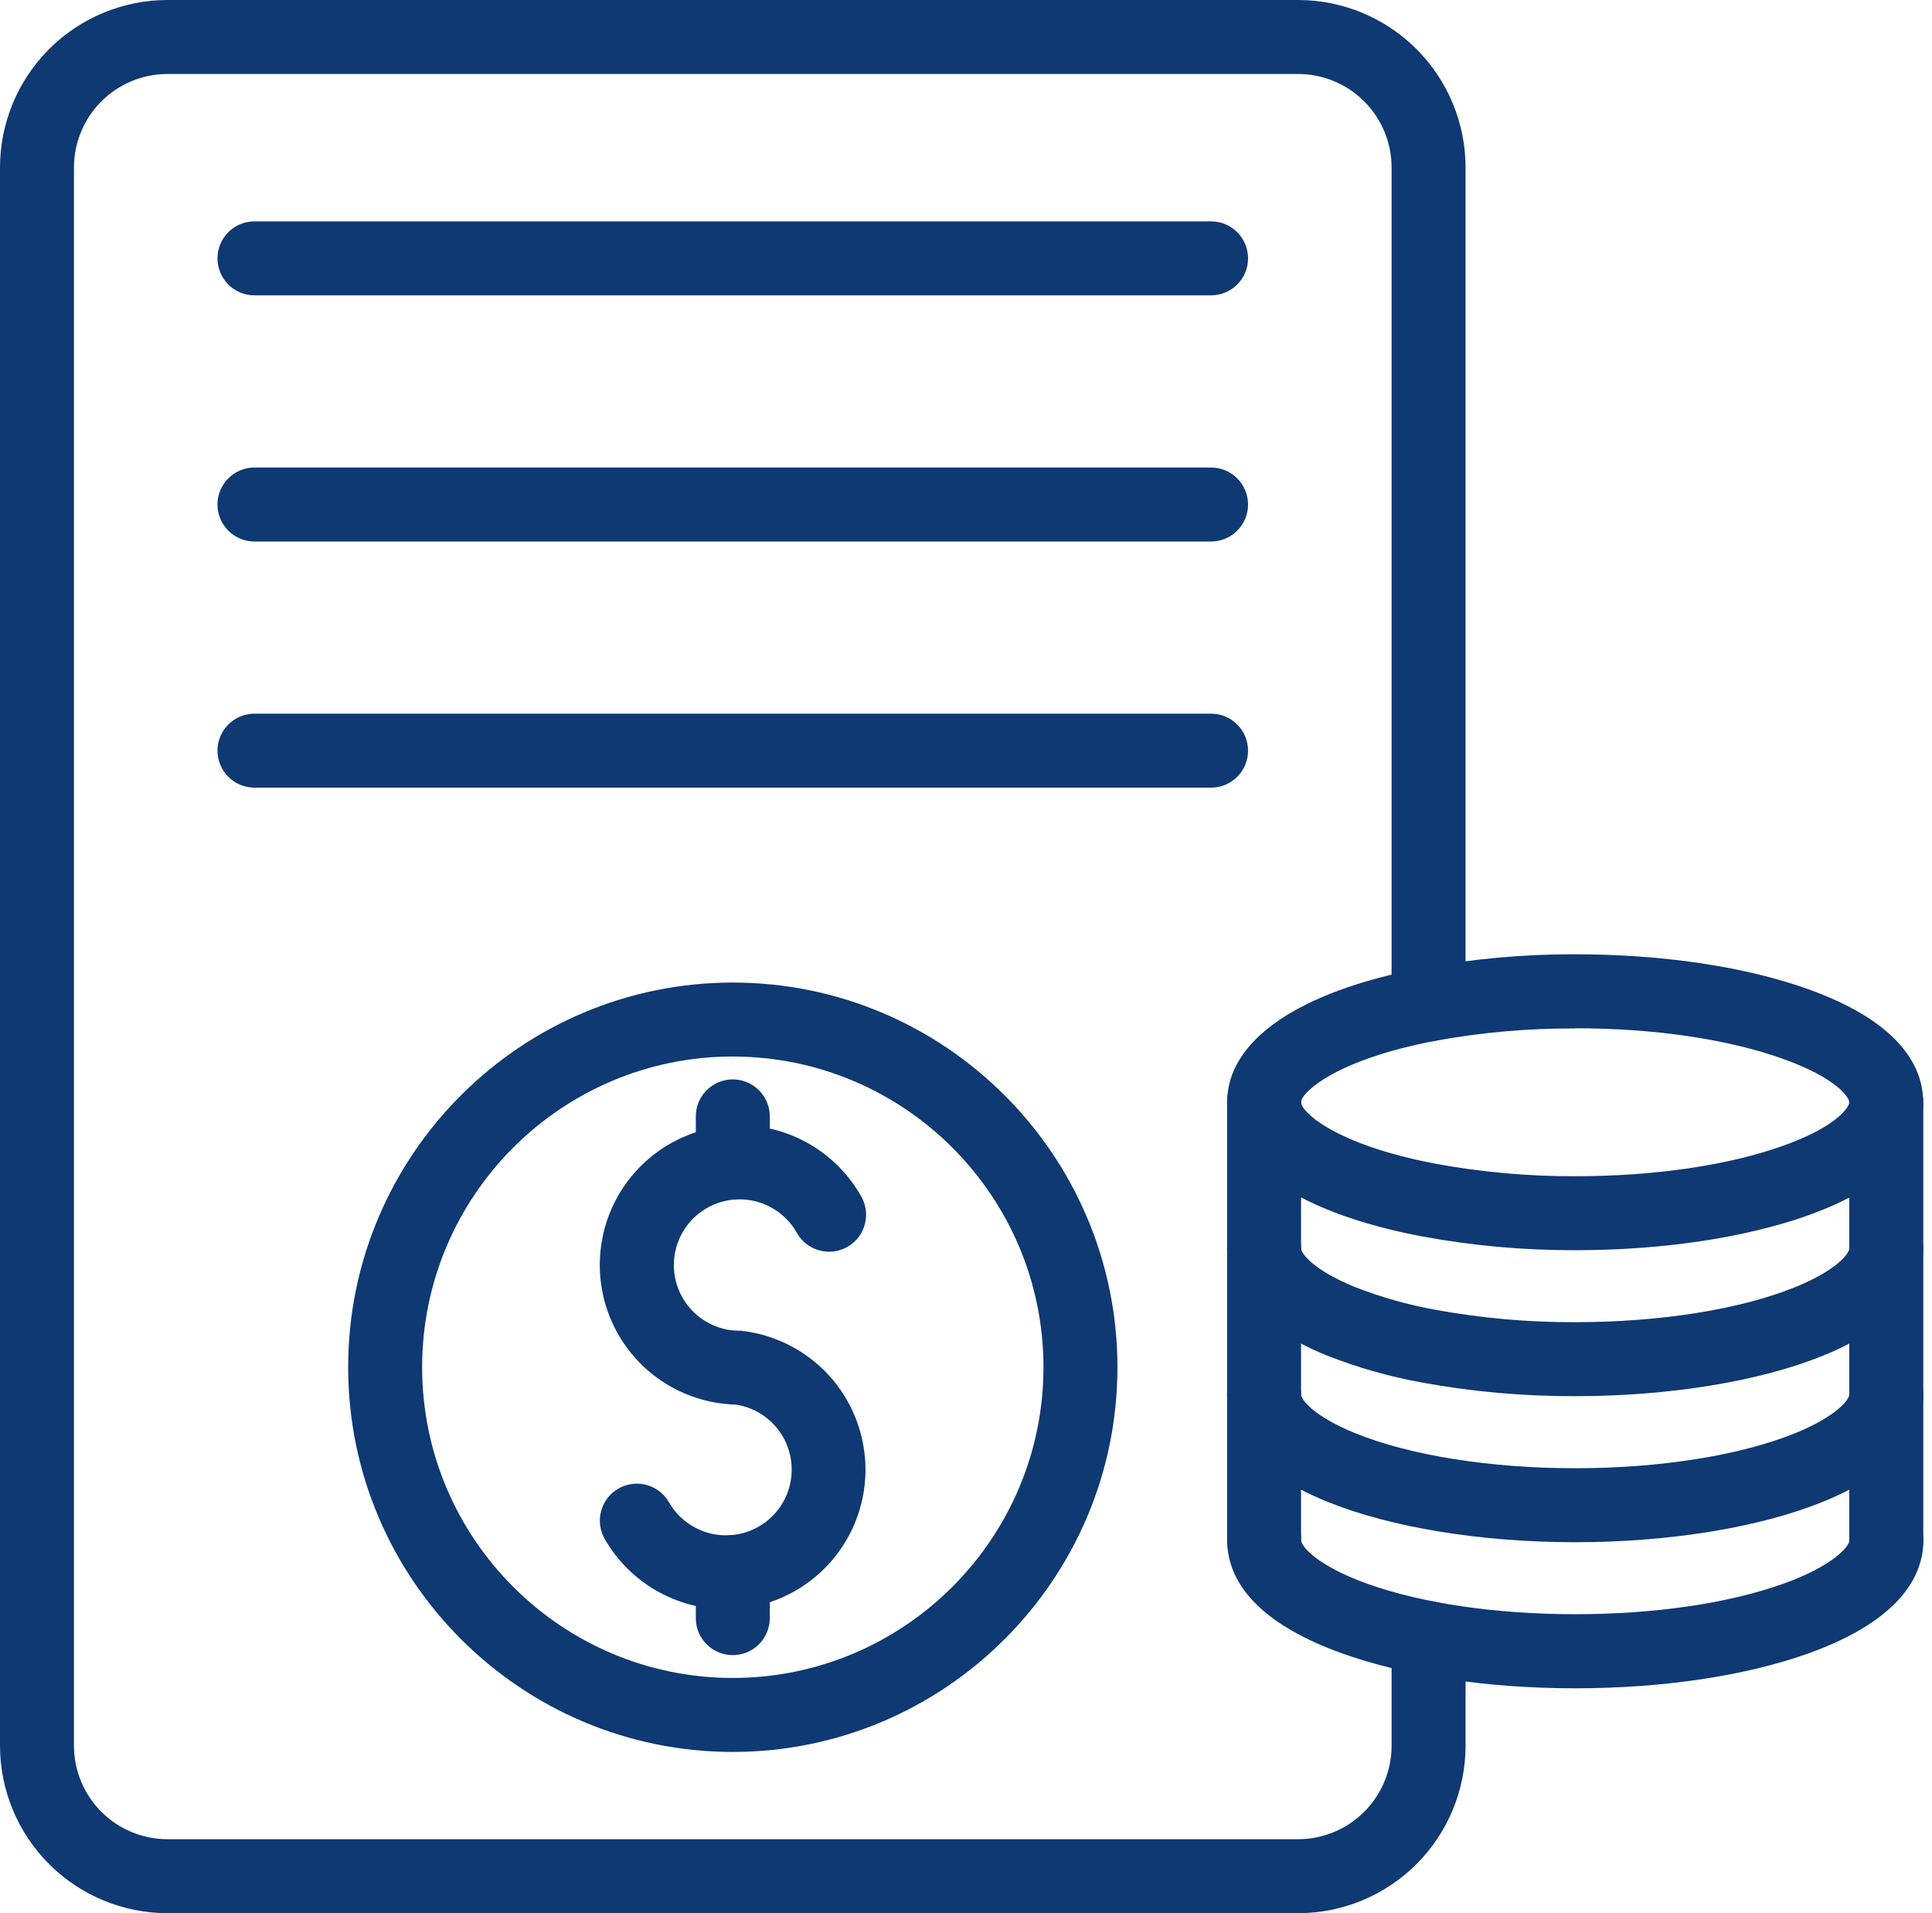
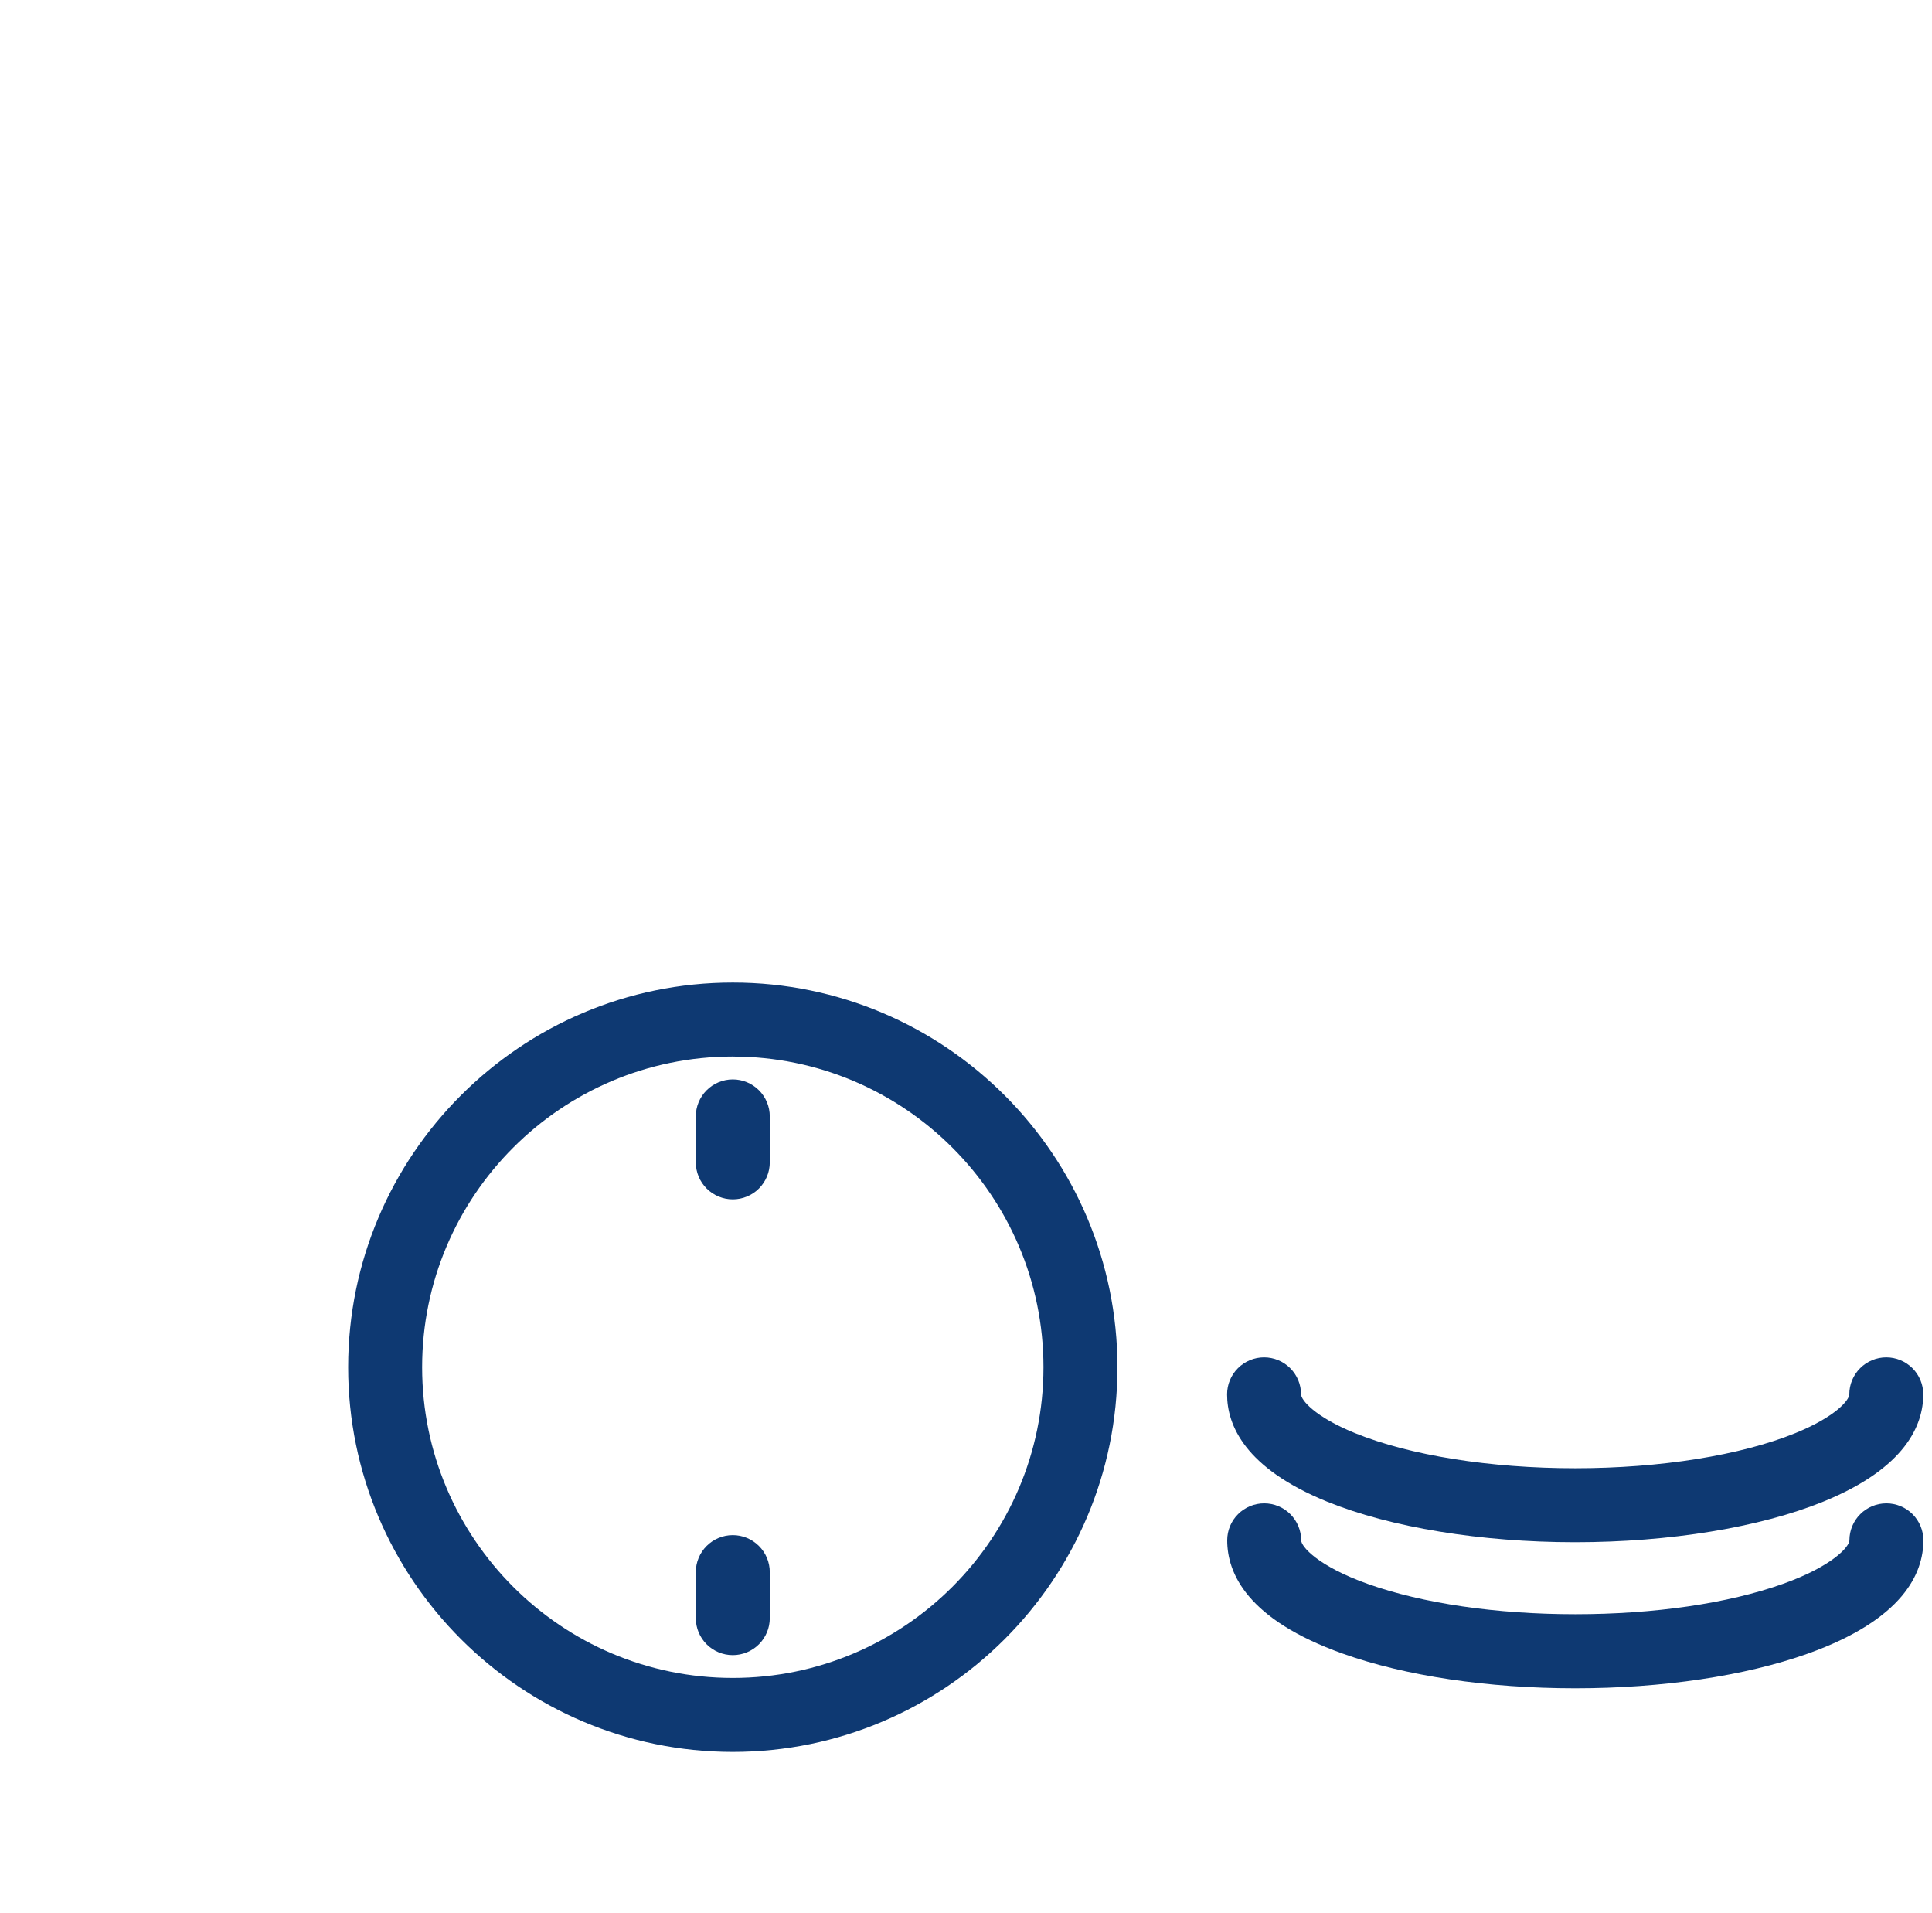
<svg xmlns="http://www.w3.org/2000/svg" width="101" height="100" viewBox="0 0 101 100" fill="none">
-   <path d="M37.953 84.117C36.667 84.115 35.405 83.775 34.292 83.13C33.18 82.486 32.257 81.56 31.616 80.446C31.36 80.001 31.292 79.473 31.426 78.978C31.56 78.482 31.885 78.061 32.33 77.805C32.775 77.55 33.303 77.481 33.798 77.615C34.293 77.749 34.715 78.075 34.97 78.519C35.26 79.025 35.673 79.449 36.171 79.751C36.669 80.053 37.236 80.224 37.819 80.247C38.401 80.269 38.979 80.144 39.5 79.882C40.02 79.619 40.465 79.229 40.793 78.747C41.121 78.265 41.321 77.708 41.374 77.128C41.427 76.548 41.332 75.963 41.097 75.43C40.863 74.897 40.496 74.432 40.032 74.079C39.569 73.726 39.023 73.497 38.446 73.414C38.24 73.414 38.035 73.393 37.833 73.37H37.803C36.565 73.224 35.384 72.764 34.374 72.032C33.364 71.301 32.559 70.323 32.034 69.192C31.509 68.061 31.282 66.814 31.376 65.571C31.469 64.327 31.879 63.128 32.567 62.088C33.255 61.048 34.198 60.202 35.306 59.63C36.414 59.057 37.65 58.778 38.896 58.819C40.142 58.859 41.358 59.219 42.426 59.862C43.494 60.505 44.38 61.411 44.998 62.494C45.131 62.715 45.219 62.959 45.256 63.214C45.293 63.469 45.279 63.728 45.214 63.978C45.15 64.227 45.036 64.461 44.88 64.666C44.724 64.87 44.528 65.042 44.305 65.17C44.081 65.298 43.835 65.38 43.579 65.412C43.324 65.443 43.064 65.423 42.817 65.353C42.569 65.283 42.337 65.165 42.136 65.004C41.935 64.843 41.768 64.644 41.645 64.418C41.354 63.91 40.939 63.484 40.437 63.182C39.936 62.88 39.366 62.711 38.781 62.69C38.196 62.67 37.616 62.8 37.095 63.066C36.574 63.334 36.13 63.729 35.805 64.216C35.48 64.703 35.285 65.264 35.238 65.848C35.191 66.431 35.294 67.017 35.537 67.549C35.779 68.082 36.154 68.543 36.626 68.891C37.097 69.237 37.649 69.458 38.23 69.532H38.262C38.376 69.546 38.49 69.554 38.604 69.555H38.711C38.746 69.555 38.779 69.555 38.812 69.565C40.66 69.786 42.353 70.705 43.546 72.132C44.739 73.56 45.342 75.39 45.233 77.247C45.123 79.105 44.308 80.85 42.954 82.127C41.601 83.404 39.811 84.116 37.95 84.118L37.953 84.117Z" fill="#0E3972" />
  <path d="M38.308 86.511C37.795 86.511 37.304 86.308 36.941 85.945C36.578 85.582 36.375 85.091 36.375 84.578V82.173C36.375 81.66 36.578 81.168 36.941 80.806C37.304 80.443 37.795 80.239 38.308 80.239C38.821 80.239 39.313 80.443 39.675 80.806C40.038 81.168 40.242 81.66 40.242 82.173V84.578C40.242 85.091 40.038 85.582 39.675 85.945C39.313 86.308 38.821 86.511 38.308 86.511ZM38.308 62.689C37.795 62.689 37.304 62.485 36.941 62.123C36.578 61.76 36.375 61.268 36.375 60.755V58.353C36.375 57.84 36.578 57.348 36.941 56.986C37.304 56.623 37.795 56.419 38.308 56.419C38.821 56.419 39.313 56.623 39.675 56.986C40.038 57.348 40.242 57.84 40.242 58.353V60.755C40.242 61.268 40.038 61.76 39.675 62.123C39.313 62.485 38.821 62.689 38.308 62.689Z" fill="#0E3972" />
  <path d="M38.308 91.571C27.221 91.571 18.201 82.551 18.201 71.463C18.201 60.376 27.219 51.357 38.308 51.357C49.397 51.357 58.417 60.378 58.417 71.466C58.417 82.553 49.395 91.571 38.308 91.571ZM38.308 55.222C29.353 55.222 22.068 62.507 22.068 71.463C22.068 80.419 29.352 87.704 38.308 87.704C47.264 87.704 54.55 80.418 54.55 71.463C54.55 62.509 47.263 55.224 38.308 55.224V55.222Z" fill="#0E3972" />
-   <path d="M67.862 100H8.752C6.431 99.997 4.207 99.074 2.566 97.433C0.925 95.792 0.003 93.567 0 91.247V8.753C0.003 6.432 0.925 4.208 2.566 2.567C4.207 0.926 6.431 0.003 8.752 0H67.862C70.183 0.002 72.409 0.925 74.05 2.566C75.691 4.207 76.614 6.432 76.616 8.753V52.499C76.616 53.012 76.413 53.504 76.05 53.866C75.687 54.229 75.196 54.433 74.683 54.433C74.17 54.433 73.678 54.229 73.316 53.866C72.953 53.504 72.749 53.012 72.749 52.499V8.753C72.748 7.458 72.233 6.216 71.317 5.3C70.401 4.384 69.16 3.869 67.865 3.867H8.752C7.456 3.869 6.215 4.384 5.299 5.3C4.383 6.216 3.868 7.458 3.867 8.753V91.247C3.868 92.542 4.383 93.784 5.299 94.7C6.215 95.616 7.456 96.131 8.752 96.133H67.862C69.158 96.132 70.4 95.617 71.316 94.701C72.233 93.785 72.748 92.543 72.749 91.247V85.628C72.749 85.115 72.953 84.623 73.316 84.261C73.678 83.898 74.17 83.694 74.683 83.694C75.196 83.694 75.687 83.898 76.05 84.261C76.413 84.623 76.616 85.115 76.616 85.628V91.247C76.614 93.568 75.691 95.793 74.05 97.434C72.409 99.075 70.183 99.998 67.862 100Z" fill="#0E3972" />
-   <path d="M63.311 15.438H13.303C12.79 15.438 12.298 15.234 11.935 14.872C11.573 14.509 11.369 14.017 11.369 13.504C11.369 12.992 11.573 12.5 11.935 12.137C12.298 11.774 12.79 11.571 13.303 11.571H63.311C63.824 11.571 64.316 11.774 64.678 12.137C65.041 12.5 65.245 12.992 65.245 13.504C65.245 14.017 65.041 14.509 64.678 14.872C64.316 15.234 63.824 15.438 63.311 15.438ZM63.311 28.304H13.303C12.79 28.304 12.298 28.101 11.935 27.738C11.573 27.375 11.369 26.884 11.369 26.371C11.369 25.858 11.573 25.366 11.935 25.004C12.298 24.641 12.79 24.437 13.303 24.437H63.311C63.824 24.437 64.316 24.641 64.678 25.004C65.041 25.366 65.245 25.858 65.245 26.371C65.245 26.884 65.041 27.375 64.678 27.738C64.316 28.101 63.824 28.304 63.311 28.304ZM63.311 41.17H13.303C12.79 41.17 12.298 40.966 11.935 40.603C11.573 40.241 11.369 39.749 11.369 39.236C11.369 38.723 11.573 38.231 11.935 37.869C12.298 37.506 12.79 37.303 13.303 37.303H63.311C63.824 37.303 64.316 37.506 64.678 37.869C65.041 38.231 65.245 38.723 65.245 39.236C65.245 39.749 65.041 40.241 64.678 40.603C64.316 40.966 63.824 41.17 63.311 41.17ZM82.346 65.347C79.654 65.354 76.967 65.112 74.32 64.622C67.857 63.391 64.151 60.835 64.151 57.613C64.151 54.391 67.855 51.833 74.32 50.604C76.967 50.115 79.654 49.872 82.346 49.879C86.906 49.879 91.221 50.522 94.495 51.692C99.495 53.473 100.538 55.895 100.538 57.613C100.538 59.331 99.489 61.751 94.495 63.535C91.221 64.698 86.906 65.347 82.346 65.347ZM82.346 53.756C79.897 53.744 77.454 53.959 75.045 54.399C69.745 55.409 68.016 57.13 68.016 57.613C68.016 58.096 69.745 59.816 75.043 60.826C77.452 61.269 79.896 61.488 82.346 61.48C86.475 61.48 90.329 60.917 93.198 59.895C96.086 58.865 96.677 57.84 96.677 57.618C96.677 57.396 96.086 56.371 93.198 55.341C90.329 54.313 86.475 53.746 82.346 53.746V53.756Z" fill="#0E3972" />
-   <path d="M82.346 72.976C79.654 72.986 76.968 72.746 74.32 72.26C72.632 71.953 70.977 71.483 69.38 70.856C65.056 69.096 64.15 66.834 64.15 65.247C64.15 64.734 64.354 64.242 64.716 63.88C65.079 63.517 65.571 63.313 66.083 63.313C66.596 63.313 67.088 63.517 67.451 63.88C67.813 64.242 68.017 64.734 68.017 65.247C68.017 65.533 68.706 66.406 70.836 67.274C72.198 67.805 73.607 68.202 75.045 68.462C77.454 68.901 79.899 69.118 82.348 69.109C86.795 69.109 90.991 68.44 93.86 67.272C95.988 66.406 96.677 65.533 96.677 65.247C96.677 64.734 96.88 64.242 97.243 63.88C97.606 63.517 98.097 63.313 98.61 63.313C99.123 63.313 99.615 63.517 99.978 63.88C100.34 64.242 100.544 64.734 100.544 65.247C100.544 66.834 99.636 69.096 95.315 70.854C92 72.203 87.274 72.976 82.346 72.976Z" fill="#0E3972" />
  <path d="M82.346 80.61C77.419 80.61 72.691 79.837 69.378 78.489C65.055 76.73 64.149 74.469 64.149 72.881C64.149 72.368 64.352 71.876 64.715 71.514C65.078 71.151 65.569 70.947 66.082 70.947C66.595 70.947 67.087 71.151 67.449 71.514C67.812 71.876 68.016 72.368 68.016 72.881C68.016 73.167 68.705 74.04 70.835 74.907C73.703 76.073 77.898 76.743 82.346 76.743C86.793 76.743 90.989 76.073 93.857 74.907C95.988 74.04 96.677 73.167 96.677 72.881C96.677 72.368 96.88 71.876 97.243 71.514C97.606 71.151 98.097 70.947 98.61 70.947C99.123 70.947 99.615 71.151 99.978 71.514C100.34 71.876 100.544 72.368 100.544 72.881C100.544 74.469 99.636 76.73 95.315 78.489C92 79.837 87.274 80.61 82.346 80.61Z" fill="#0E3972" />
  <path d="M82.346 88.245C77.786 88.245 73.472 87.602 70.197 86.433C65.198 84.651 64.155 82.231 64.155 80.511C64.155 79.998 64.358 79.507 64.721 79.144C65.084 78.781 65.575 78.578 66.088 78.578C66.601 78.578 67.093 78.781 67.455 79.144C67.818 79.507 68.022 79.998 68.022 80.511C68.022 80.836 68.898 81.86 71.501 82.788C74.37 83.81 78.224 84.373 82.352 84.373C86.48 84.373 90.335 83.81 93.204 82.788C95.807 81.86 96.683 80.836 96.683 80.511C96.683 79.998 96.886 79.507 97.249 79.144C97.612 78.781 98.103 78.578 98.616 78.578C99.129 78.578 99.621 78.781 99.984 79.144C100.346 79.507 100.55 79.998 100.55 80.511C100.55 82.228 99.501 84.649 94.507 86.433C91.221 87.602 86.906 88.245 82.346 88.245Z" fill="#0E3972" />
-   <path d="M66.082 82.45C65.569 82.45 65.078 82.246 64.715 81.883C64.352 81.52 64.149 81.029 64.149 80.516V57.613C64.149 57.1 64.352 56.609 64.715 56.246C65.078 55.883 65.569 55.68 66.082 55.68C66.595 55.68 67.087 55.883 67.449 56.246C67.812 56.609 68.016 57.1 68.016 57.613V80.516C68.016 81.029 67.812 81.52 67.449 81.883C67.087 82.246 66.595 82.45 66.082 82.45ZM98.61 82.45C98.097 82.45 97.606 82.246 97.243 81.883C96.88 81.52 96.677 81.029 96.677 80.516V57.613C96.677 57.1 96.88 56.609 97.243 56.246C97.606 55.883 98.097 55.68 98.61 55.68C99.123 55.68 99.615 55.883 99.978 56.246C100.34 56.609 100.544 57.1 100.544 57.613V80.516C100.544 81.029 100.34 81.52 99.978 81.883C99.615 82.246 99.123 82.45 98.61 82.45Z" fill="#0E3972" />
</svg>